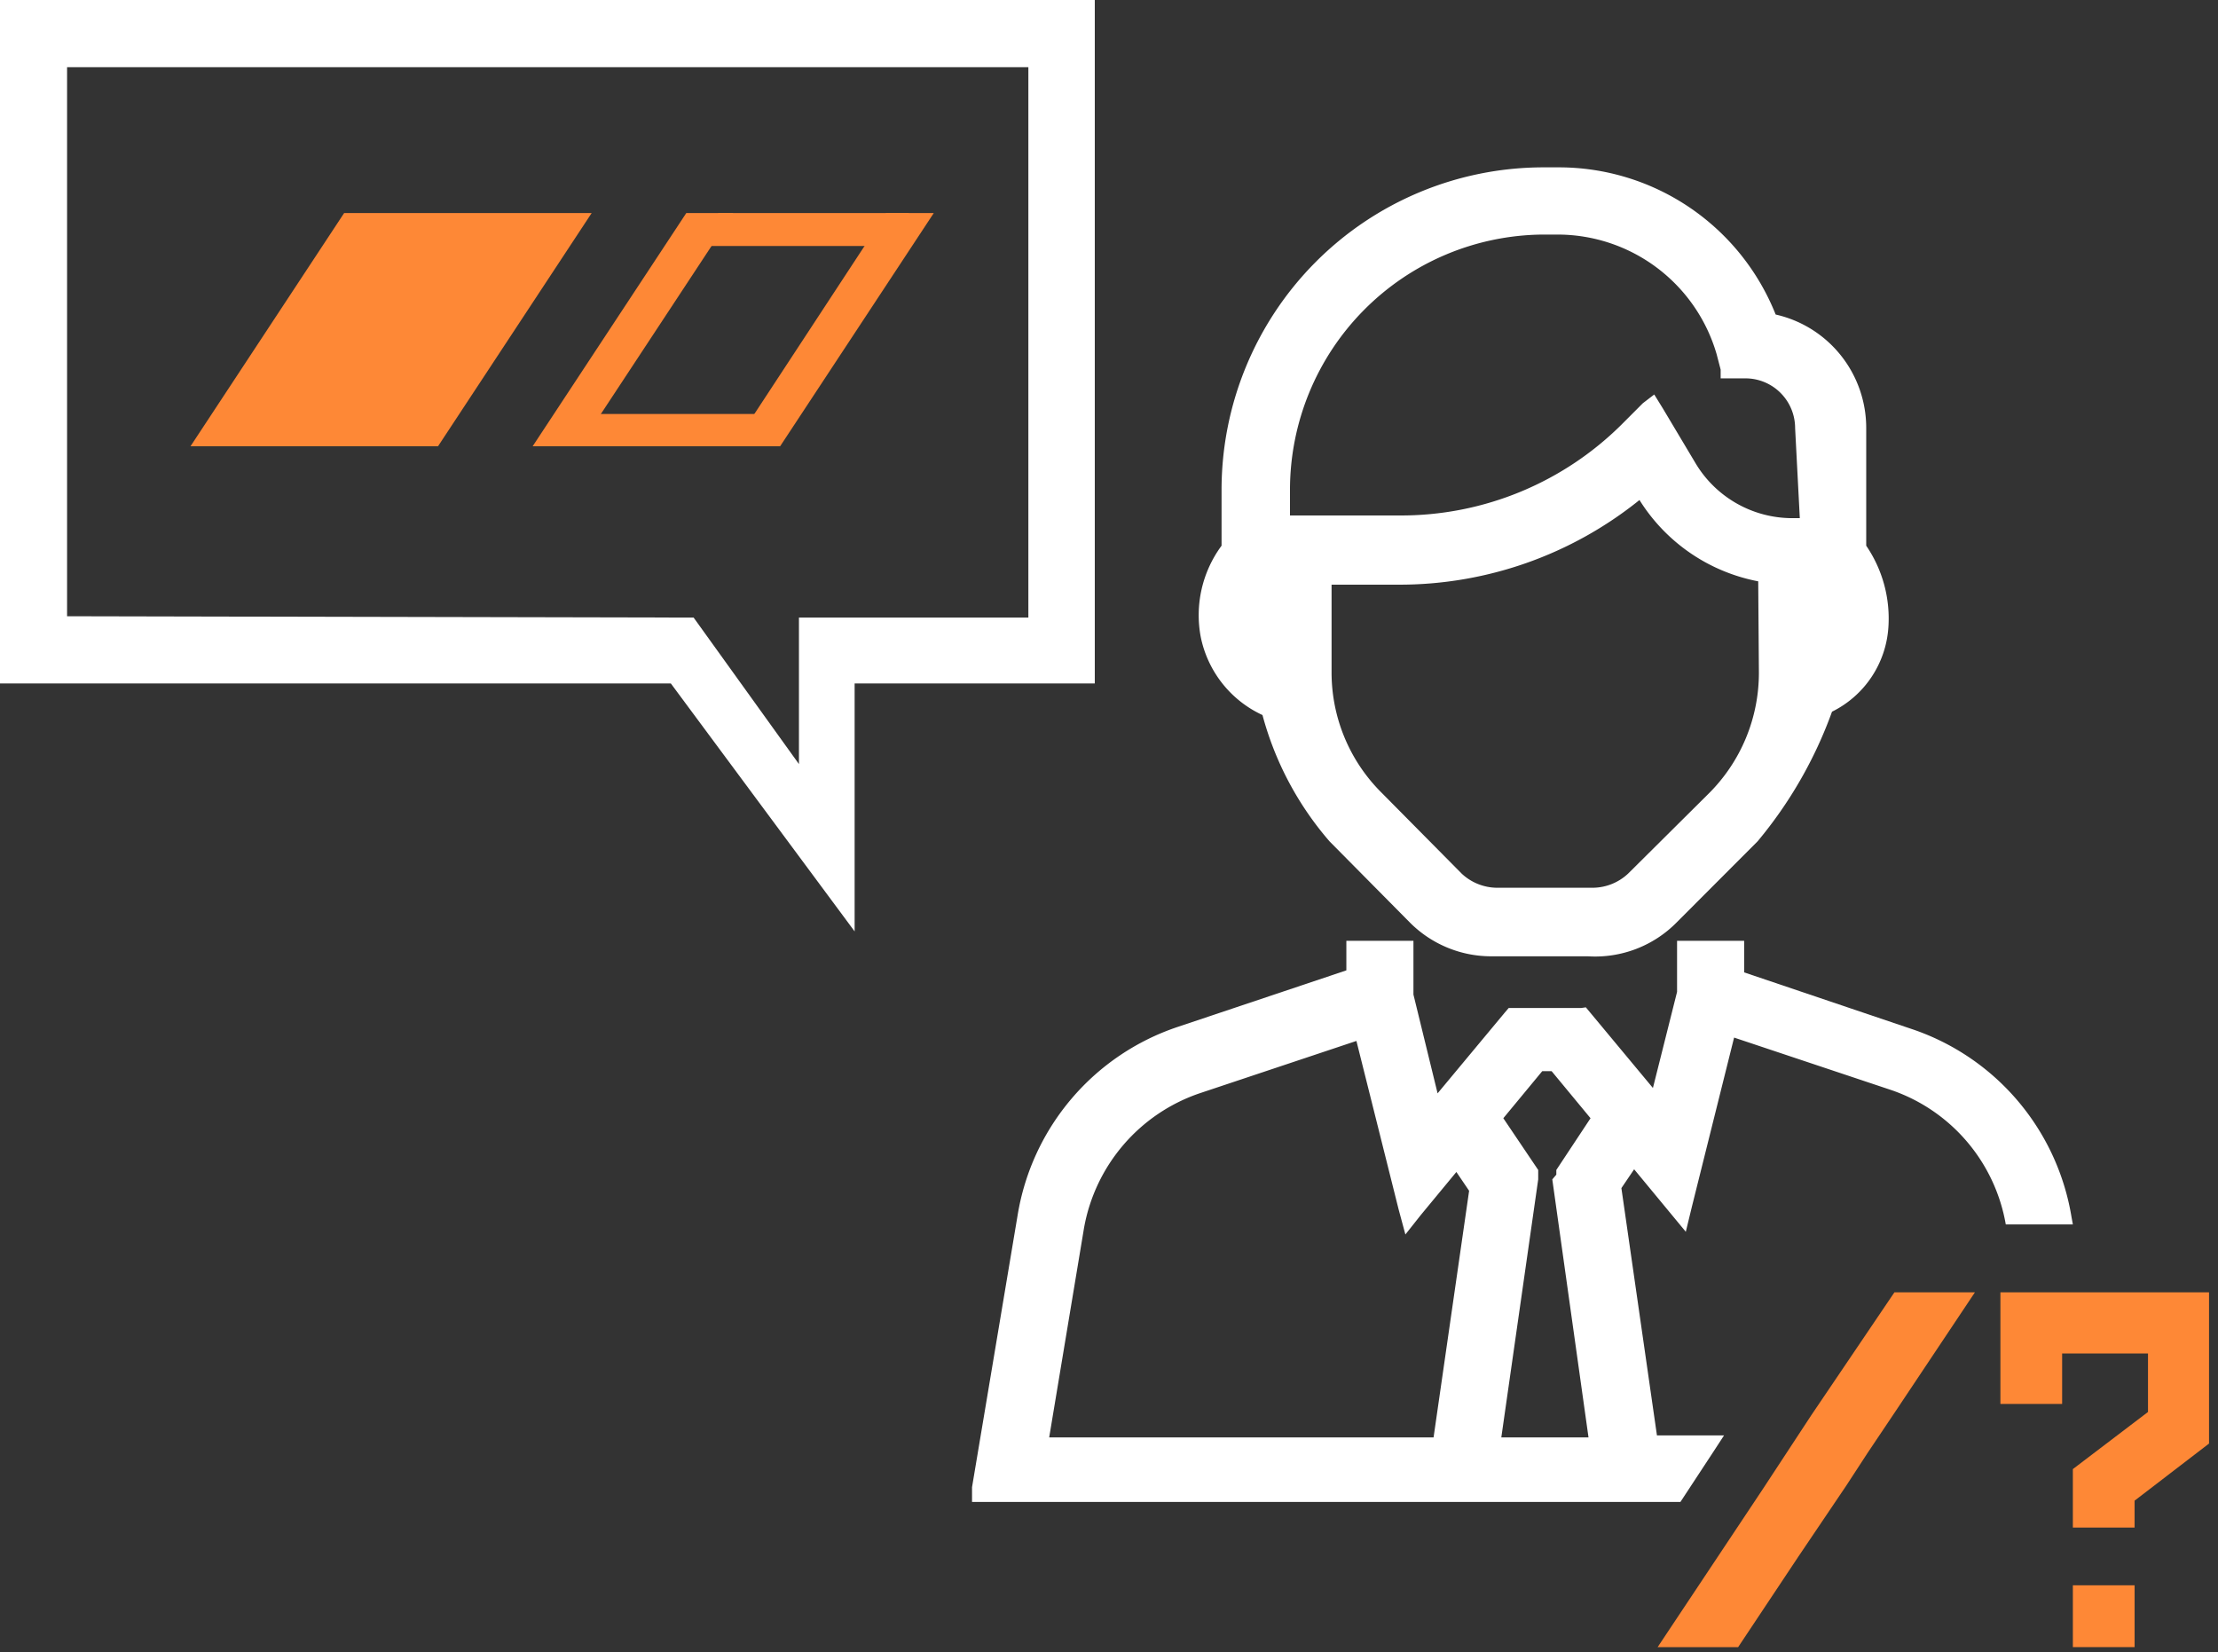
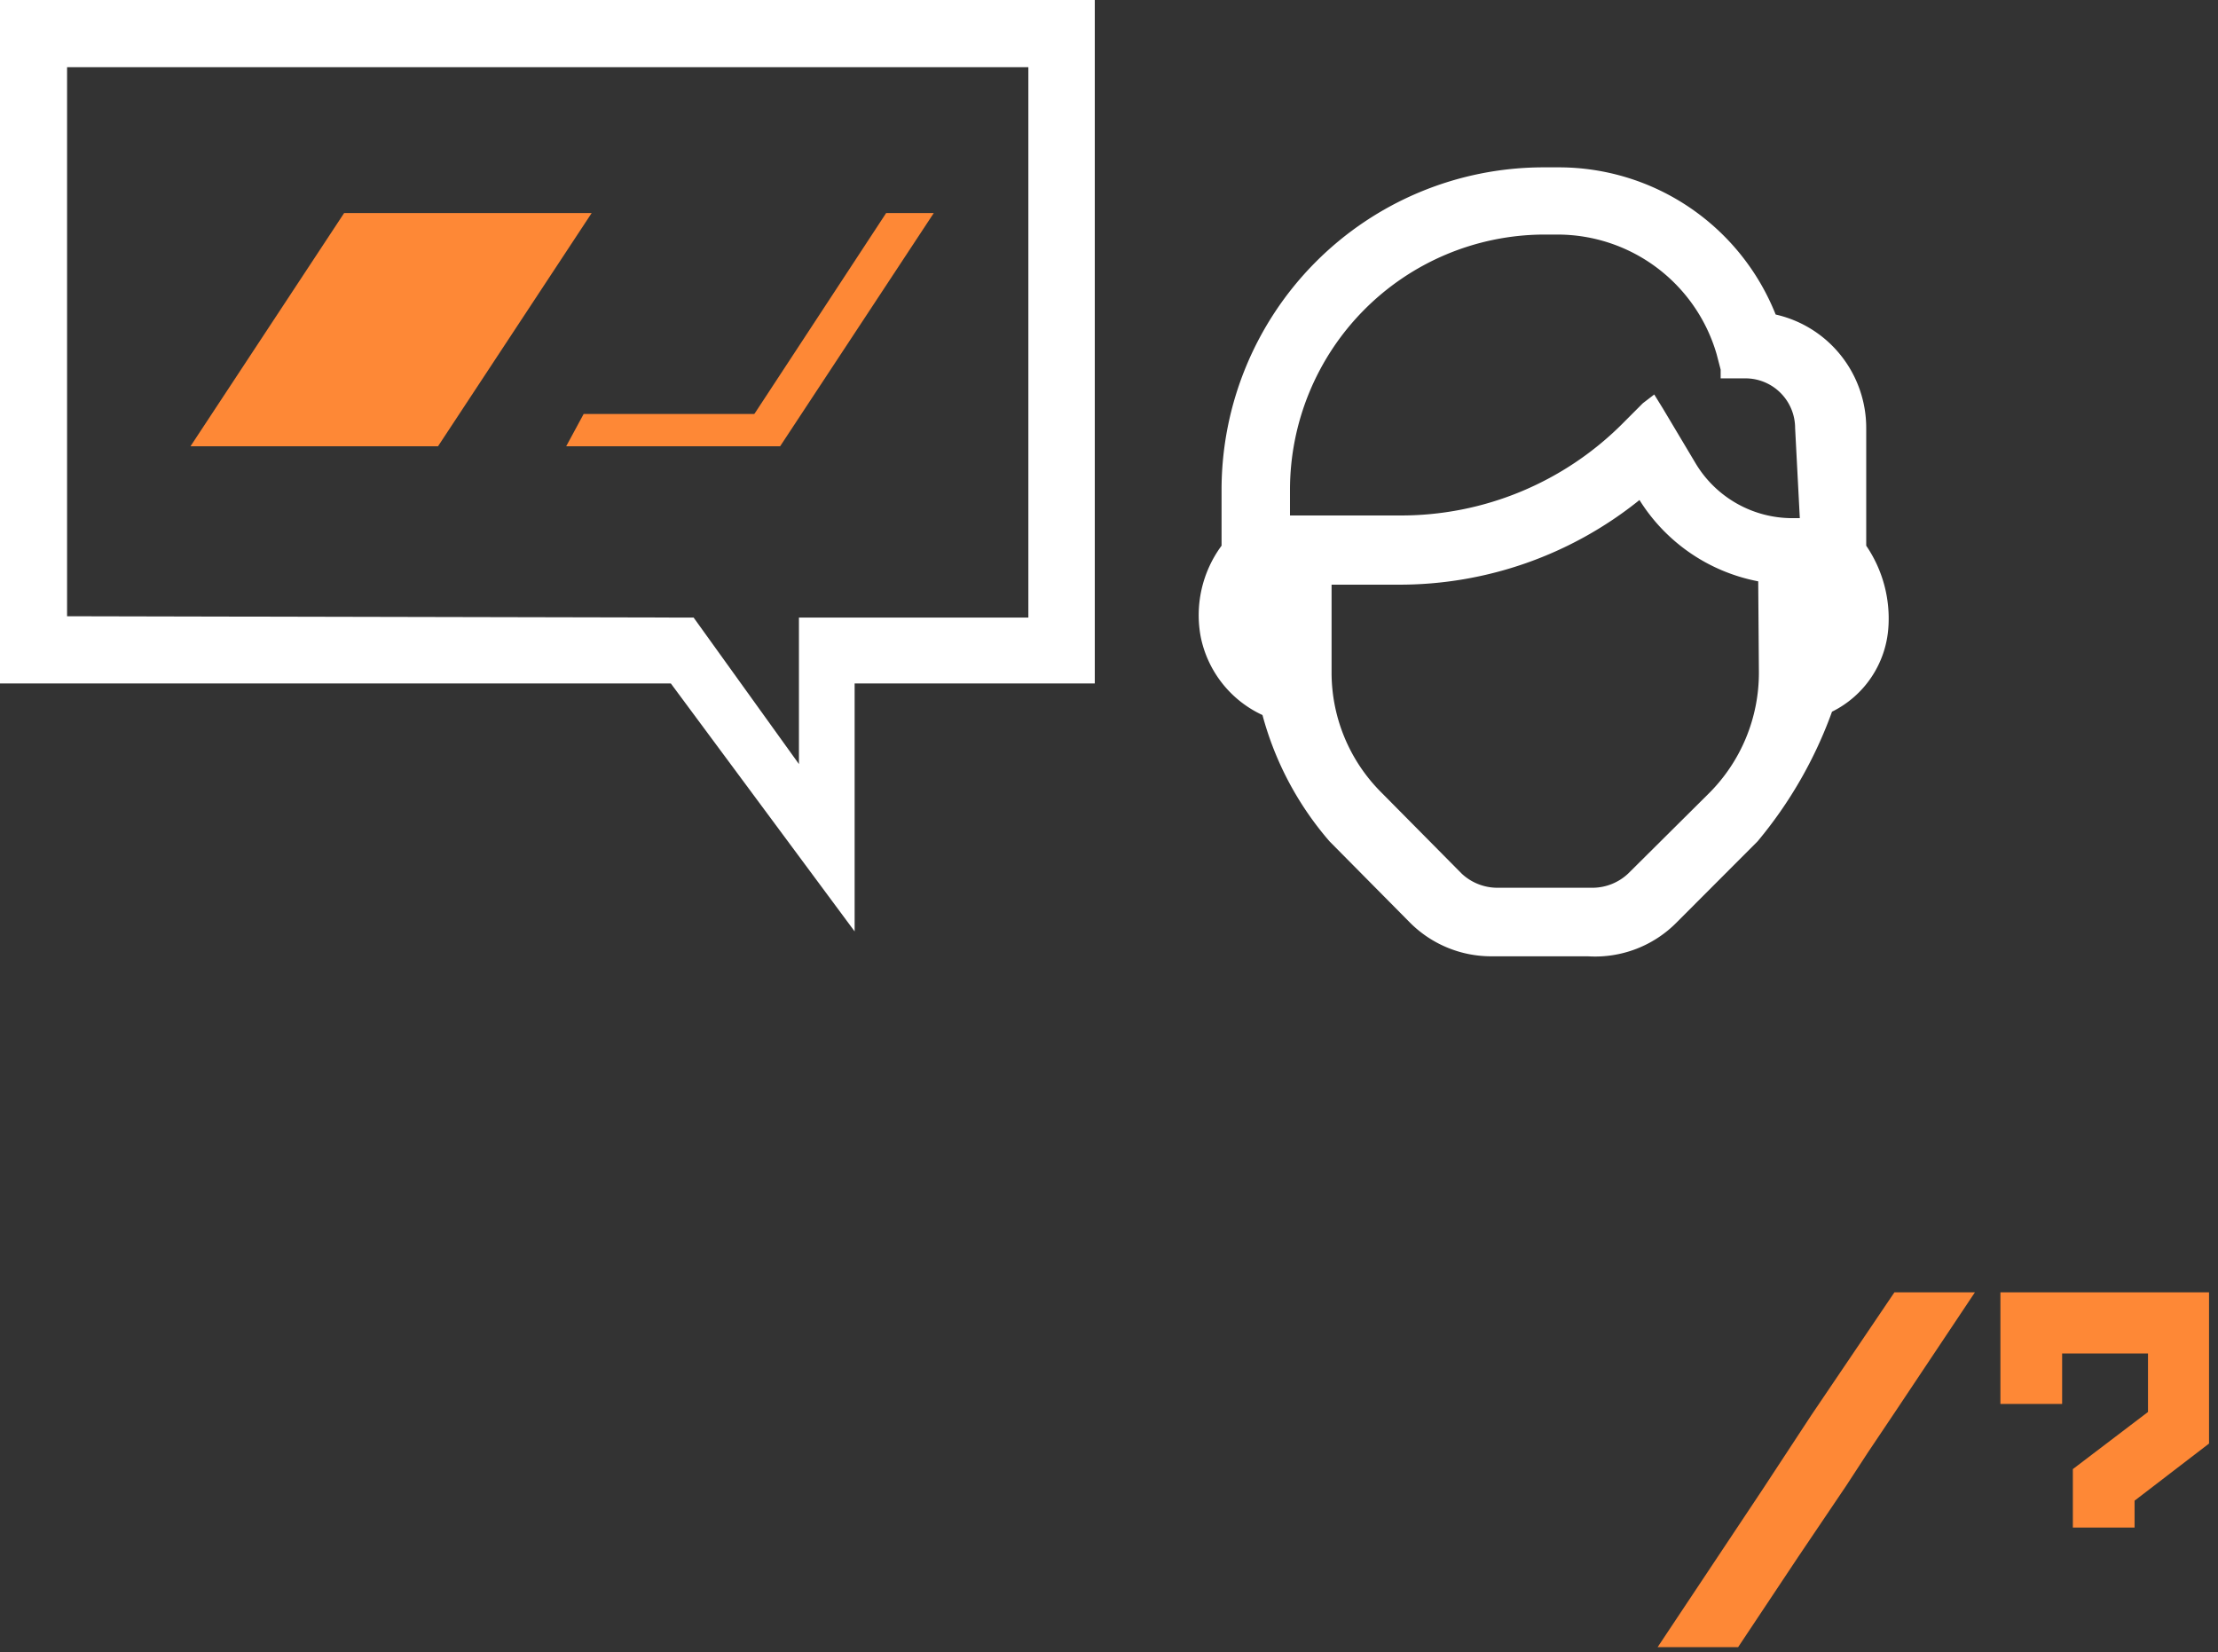
<svg xmlns="http://www.w3.org/2000/svg" width="247" height="184" fill="none">
  <rect width="100%" height="100%" fill="#333333" stroke="none" />
-   <path d="M230.687 135.525a26.666 26.666 0 0 0-6.013-12.969 26.59 26.59 0 0 0-11.841-7.985l-18.601-6.286v-3.518h-7.471v5.688l-2.689 10.701-7.47-8.98-.523.075h-8.068l-.448.524-7.471 8.98-2.689-11.001v-5.987h-7.471v3.293l-18.75 6.286a26.6 26.6 0 0 0-11.841 7.986 26.654 26.654 0 0 0-6.013 12.968l-5.08 30.308v1.647h78.887l3.735-5.688 1.121-1.721h-7.471l-3.959-27.539 1.419-2.096 5.753 6.96.672-2.769 4.706-18.858 17.481 5.837a19.276 19.276 0 0 1 8.435 5.729 19.321 19.321 0 0 1 4.339 9.238h7.471l-.15-.823Zm-71.043 24.546h-42.805l3.884-23.349a19.482 19.482 0 0 1 4.389-9.237 19.429 19.429 0 0 1 8.46-5.73l17.481-5.837 4.706 18.783.747 2.769 1.719-2.17 3.959-4.789 1.419 2.095-3.959 27.465Zm13.222-28.737 4.034 28.737h-9.711l4.109-28.737v-1.048l-3.885-5.762 4.333-5.239h1.046l4.333 5.239-3.81 5.762v.524l-.449.524Z" fill="#fff" />
  <path d="M207.825 60.77V47.672a12.96 12.96 0 0 0-2.826-8.097 12.919 12.919 0 0 0-7.259-4.55 26.03 26.03 0 0 0-9.524-11.88 25.969 25.969 0 0 0-14.53-4.509h-1.868a35.827 35.827 0 0 0-25.307 10.547 35.955 35.955 0 0 0-10.476 25.374v6.211a13.04 13.04 0 0 0-2.316 10.178 12.284 12.284 0 0 0 2.403 5.162 12.256 12.256 0 0 0 4.47 3.519 35.496 35.496 0 0 0 7.47 14.069l8.89 8.98a12.77 12.77 0 0 0 9.114 3.817h10.757a12.76 12.76 0 0 0 9.936-3.817l8.964-8.98a47.851 47.851 0 0 0 8.293-14.443 11.288 11.288 0 0 0 4.384-3.838 11.322 11.322 0 0 0 1.891-5.517 14.388 14.388 0 0 0-2.466-9.13Zm-11.952 14.068a18.953 18.953 0 0 1-5.678 13.62l-8.889 8.83a5.822 5.822 0 0 1-3.885 1.572h-10.757a5.822 5.822 0 0 1-3.885-1.571l-8.89-8.98a18.866 18.866 0 0 1-5.603-13.47v-9.73h7.471a42.605 42.605 0 0 0 26.818-9.428 20.013 20.013 0 0 0 13.223 9.055l.075 10.102Zm4.557-17.137h-.897a12.554 12.554 0 0 1-10.682-6.062l-3.661-6.136-.971-1.572-1.27.973L180.857 47a34.878 34.878 0 0 1-11.463 7.734 34.833 34.833 0 0 1-13.562 2.668h-12.177v-2.844c0-7.503 2.96-14.703 8.235-20.03a28.362 28.362 0 0 1 19.928-8.407h1.644a18.429 18.429 0 0 1 11.068 3.704 18.479 18.479 0 0 1 6.636 9.616l.449 1.721v.973h2.838a5.521 5.521 0 0 1 3.861 1.649 5.542 5.542 0 0 1 1.593 3.89l.523 10.027Z" fill="#fff" />
  <path d="M0 76.107h74.704l20.469 27.614V76.107h26.744V0H0v76.107Zm7.47-7.483V7.484h107.051v61.29H88.972v16.314L77.244 68.774l-69.774-.15Z" fill="#fff" />
  <path d="m205.585 165.468-5.304 7.858-6.723 10.102h-8.965l11.654-17.511 5.453-8.307 9.264-13.695h8.964l-8.89 13.321-3.063 4.565-2.39 3.667Z" fill="#FE8836" />
  <path d="M21.215 49.694H48.78l17.107-25.967H38.322L21.215 49.694Z" fill="#FE8836" />
-   <path d="M59.318 49.694h5.23l17.107-25.967h-5.23L59.318 49.694Z" fill="#FE8836" />
  <path d="M81.65 49.694h5.228l17.108-25.967h-5.304L81.649 49.694Z" fill="#FE8836" />
-   <path d="M80.01 23.727h21.215l-2.316 3.666H78.067l1.942-3.666Z" fill="#FE8836" />
  <path d="M64.996 46.102h21.216l-2.316 3.592H63.053l1.943-3.592Z" fill="#FE8836" />
-   <path d="M237.711 176.537h-6.873v6.885h6.873v-6.885Z" fill="#FE8836" />
  <path d="M222.769 143.915v12.423h6.873v-5.613h9.562v6.511l-8.367 6.361v6.511h6.873v-2.994l8.292-6.361v-16.838h-23.233Z" fill="#FE8836" />
</svg>